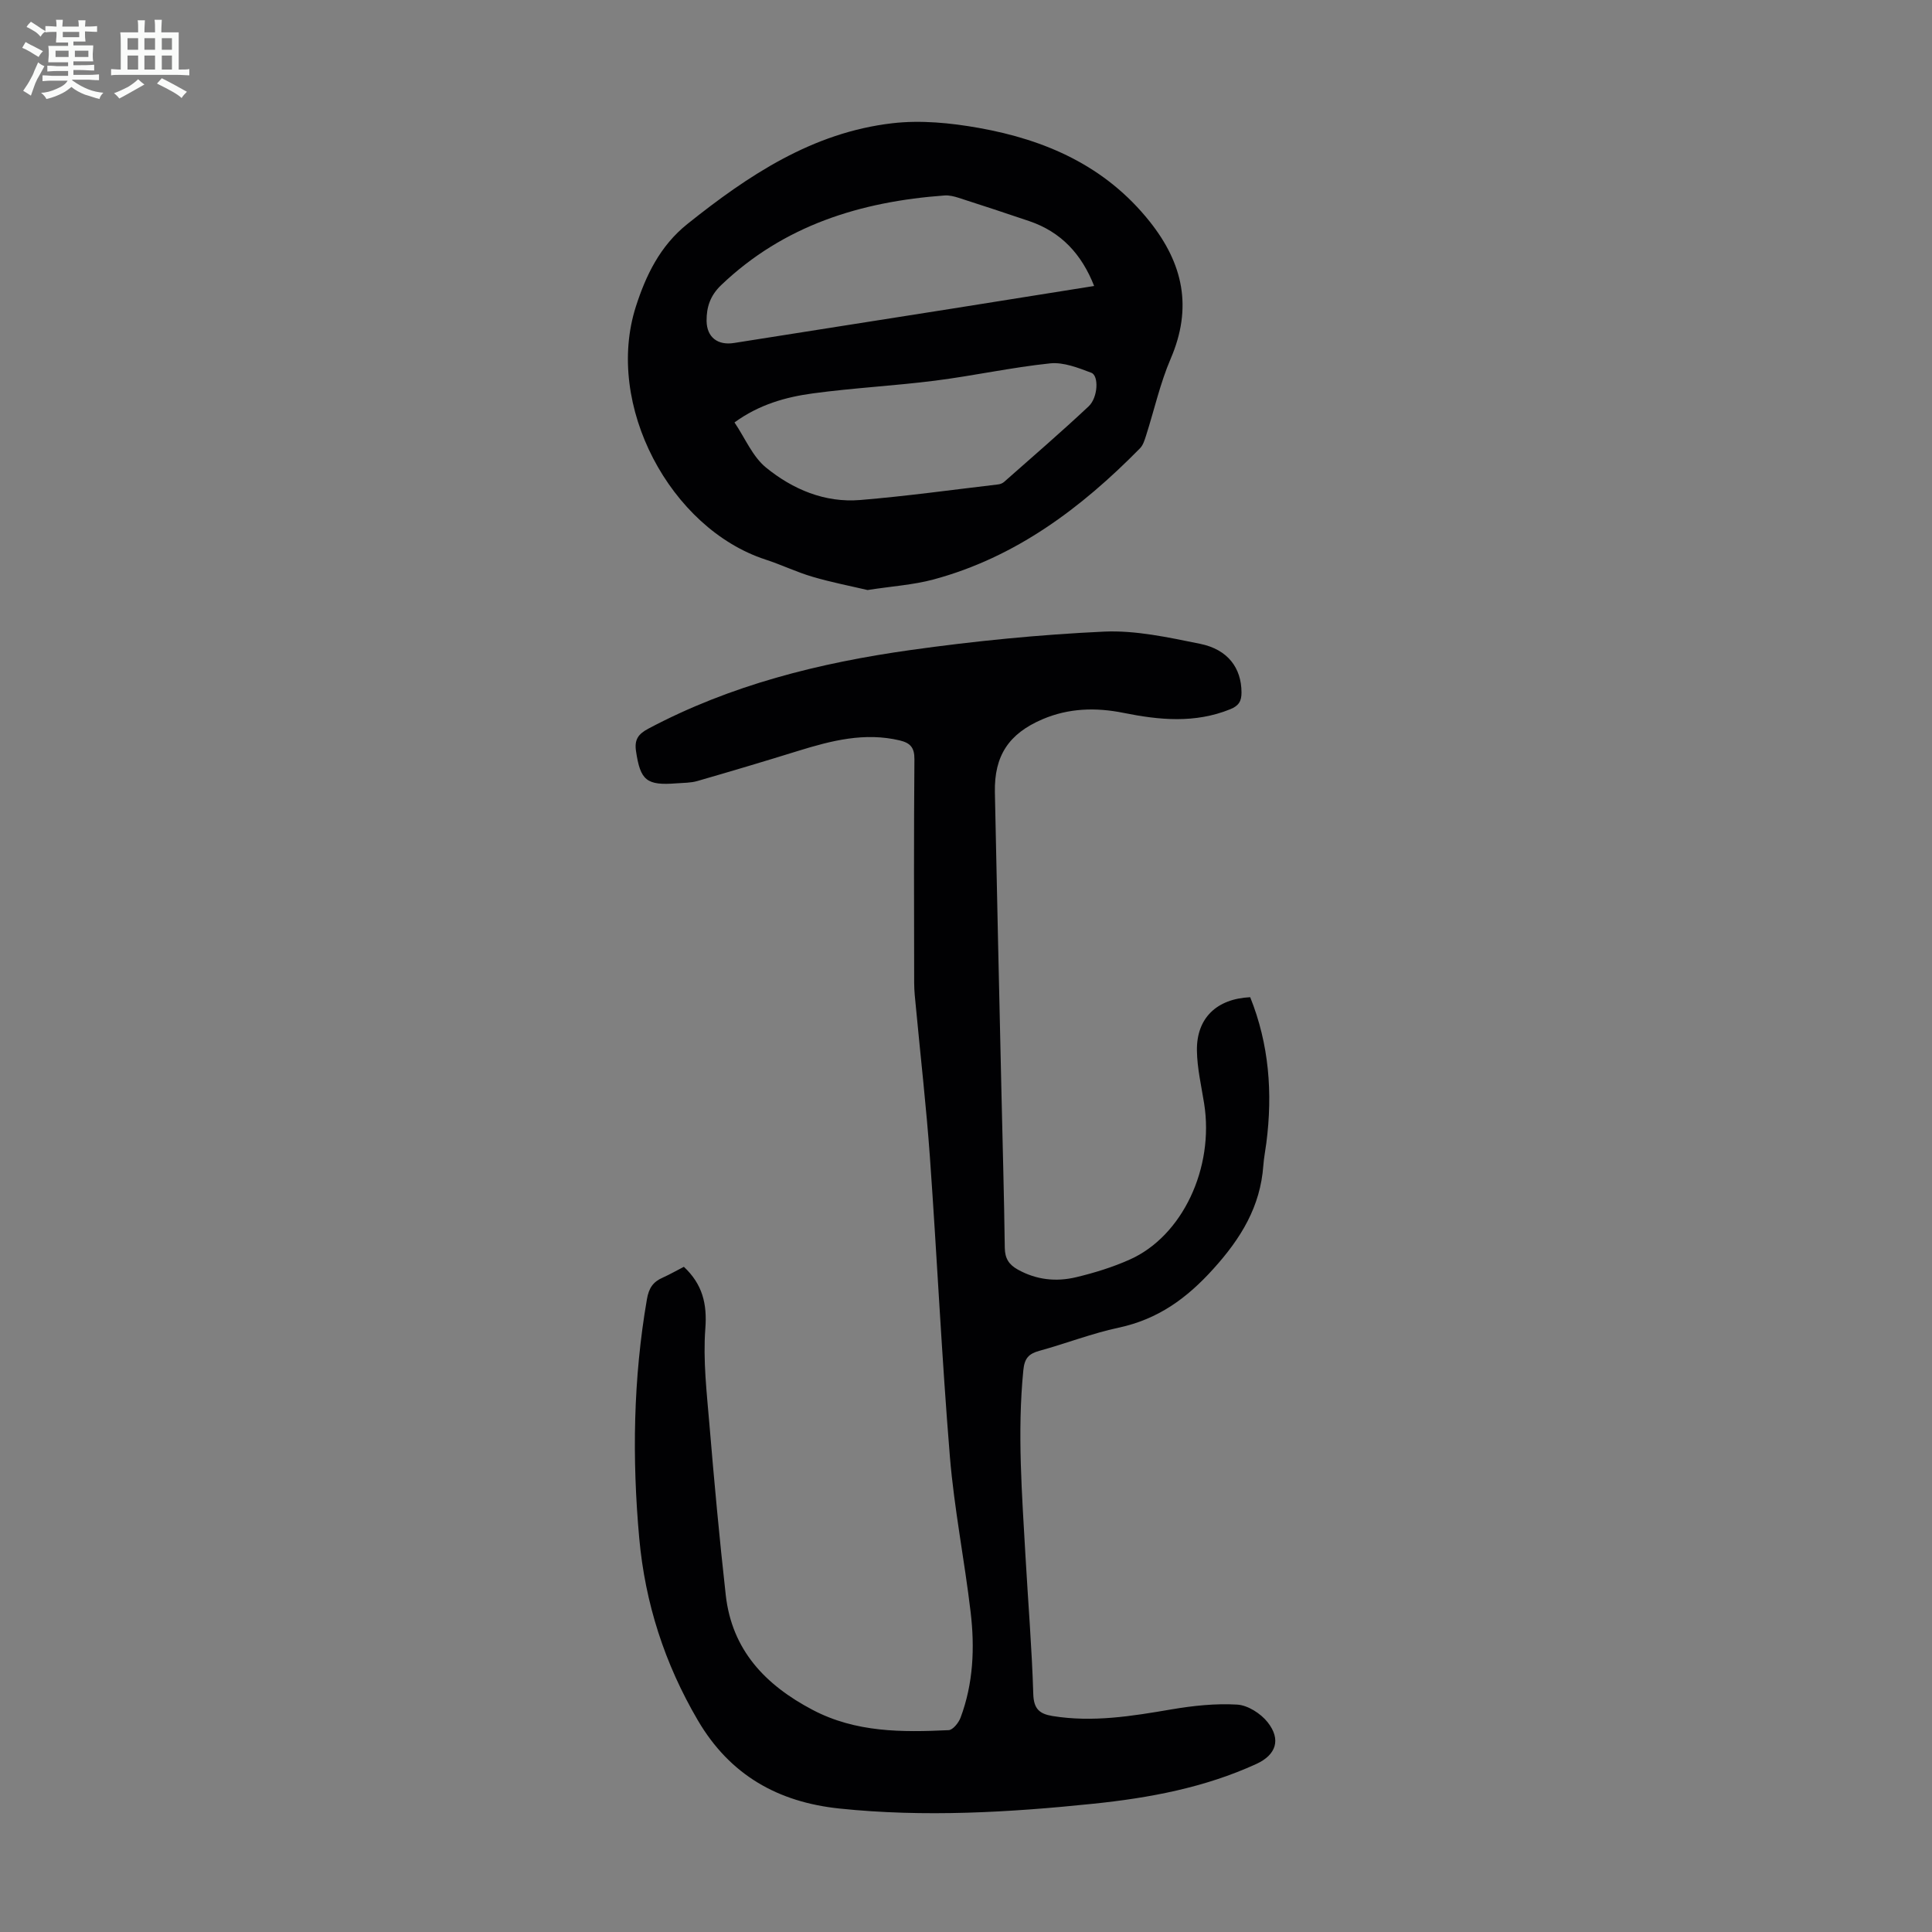
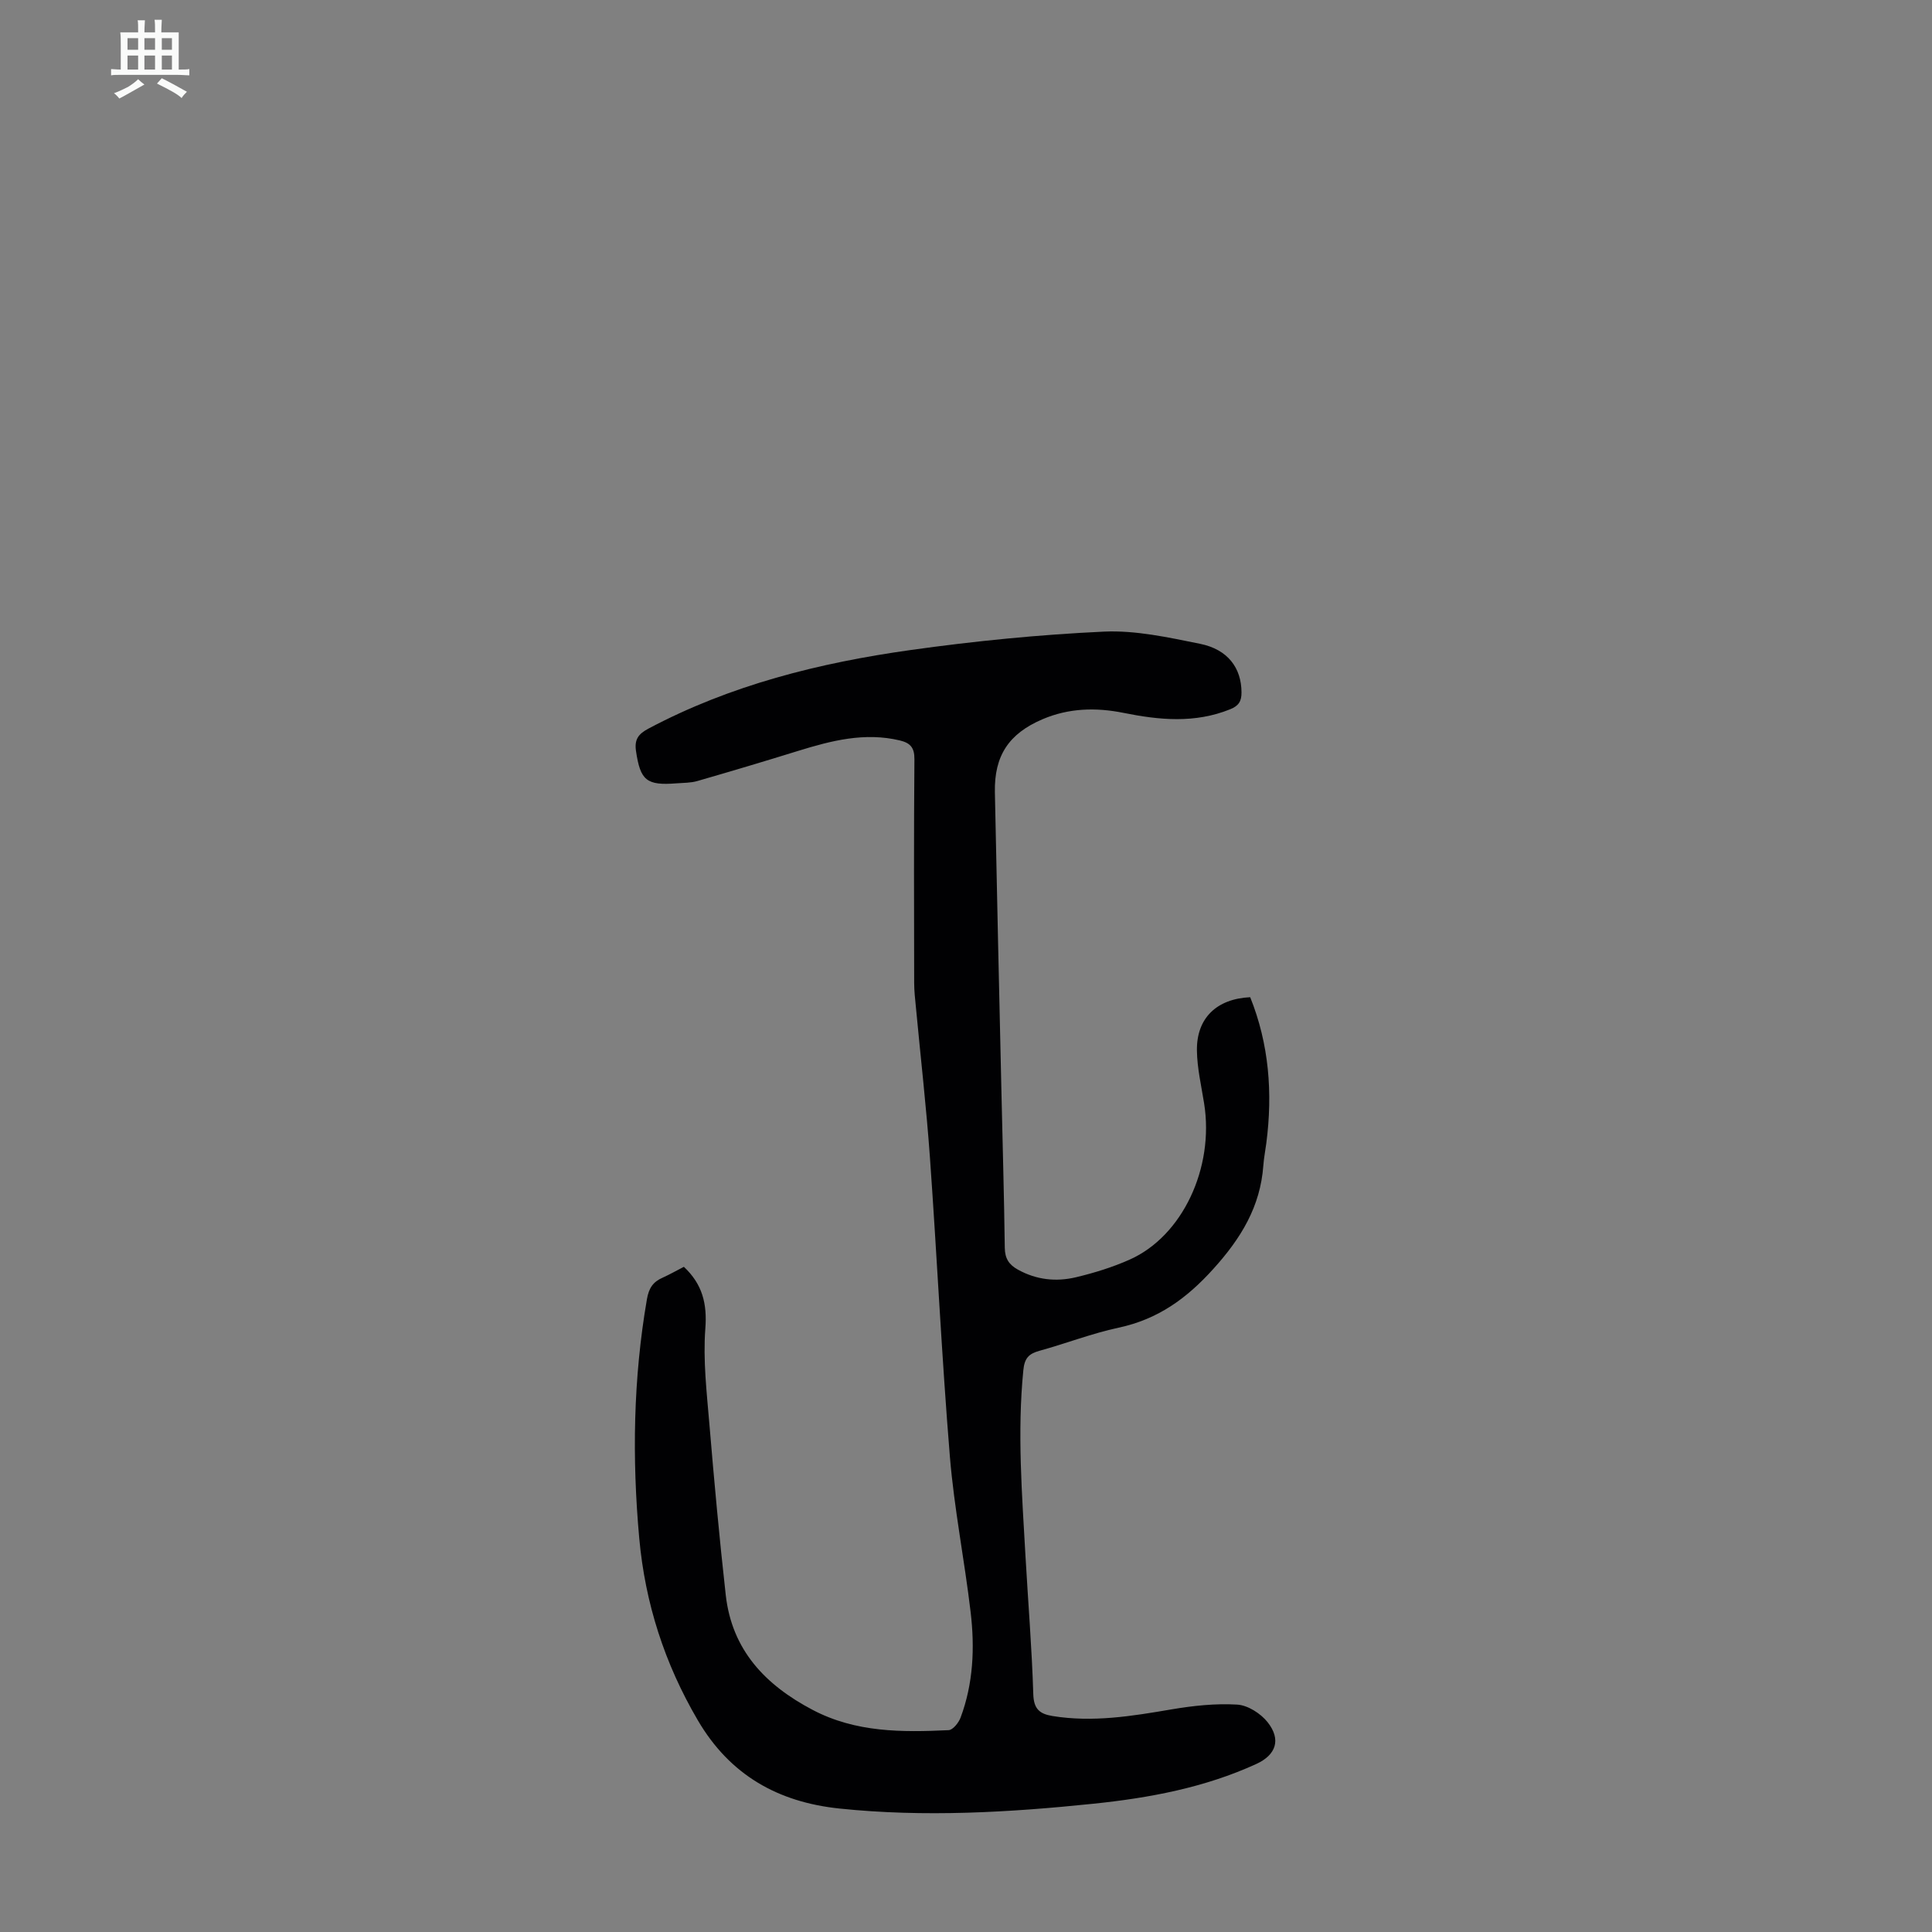
<svg xmlns="http://www.w3.org/2000/svg" enable-background="new 0 0 400 400" viewBox="0 0 400 400">
  <rect x="0" y="0" width="400" height="400" fill="#808080" stroke="none" />
-   <path d="m6.8 9.5c.6.3 1.3.7 2.1 1.1-.4.4-.7.8-.9 1.2-.7-.4-1.3-.8-1.8-1.1s-1.1-.6-1.6-.8c.2-.4.5-.8.7-1.2.4.2.8.5 1.5.8zm.9 6.9c-.3.6-.5 1.1-.7 1.7s-.4 1.1-.6 1.7c-.6-.4-1.1-.7-1.6-1 .7-1 1.2-1.8 1.5-2.4.3-.5.6-1.1.8-1.7.3-.6.5-1.2.8-1.8.3.3.8.6 1.3.8-.7 1.3-1.2 2.2-1.5 2.7zm.1-11c.4.3 1 .7 1.7 1.1-.5.2-.8.6-1.1 1.1-.5-.6-1-1-1.4-1.2s-.9-.6-1.5-.8c.2-.4.5-.7.9-1.1.5.3.9.6 1.4.9zm10.5 13.1c1 .4 2 .6 3.1.7-.4.4-.7.8-.8 1.3-.9-.2-1.9-.6-3-.9-1-.4-2-.9-2.8-1.6-.5.4-1.1.9-1.9 1.3s-1.9.9-3.3 1.2c-.1-.3-.5-.8-1.1-1.3 1 0 2.1-.3 3.2-.8 1.2-.5 1.9-1 2.3-1.7h-3.2c-.4 0-1 0-2 .1v-1.2c1 0 1.7.1 2 .1h3.3v-1h-2.3c-.2 0-.9 0-2 .1v-1.2c1.2 0 1.9.1 2 .1h2.3v-.8h-4.1c0-.7.1-1.2.1-1.6 0-.5 0-1.1-.1-1.8h4.1v-.7h-2.5c0-.6.1-1.1.1-1.6v-.6h-.5c-.4 0-1 0-1.8.1v-1.3c1.2 0 1.9.1 2.1.1h.2c0-.3 0-.8-.1-1.4h1.4c0 .6-.1 1-.1 1.4h3.4c0-.4 0-.8-.1-1.3h1.5c0 .4-.1.9-.1 1.3.7 0 1.5 0 2.5-.1v1.2c-1 0-1.8-.1-2.5-.1v.6c0 .3 0 .8.1 1.5h-2.5v.8h4.1c0 .7-.1 1.3-.1 1.8s0 1 .1 1.5h-4.1v.8h1.4c.8 0 1.8 0 2.9-.1v1.2c-1 0-1.9-.1-2.8-.1h-1.5v1h3.2c.3 0 1 0 2.1-.1v1.2c-1.1 0-1.8-.1-2.1-.1h-3.4l-.1.1c1.4 1 2.4 1.5 3.4 1.9zm-4.1-6.7v-1.3h-2.7v1.3zm2.2-4.1v-1.1h-3.4v1.1zm1.9 4.1v-1.3h-2.8v1.3z" fill="#fafbfa" />
  <path d="m37 6.7v2.3 5.4c1 0 1.8 0 2.2-.1v1.3c-.6 0-1.5-.1-2.5-.1h-11.9c-.7 0-1.3 0-1.8.1v-1.3c.5 0 1.1.1 2 .1v-5.2c0-1 0-1.8-.1-2.5h3.7c0-1.3 0-2.1-.1-2.5h1.5c0 .4-.1 1.3-.1 2.5h2.2c0-1.2 0-2.1-.1-2.6h1.5c0 .4-.1 1.3-.1 2.6zm-12.3 13.7c-.3-.4-.7-.8-1.1-1.1 1.1-.4 2.1-.9 2.9-1.3.8-.5 1.5-1 2.1-1.6.4.4.9.8 1.3 1.1-2.5 1.4-4.2 2.4-5.2 2.9zm3.9-10.1v-2.4h-2.2v2.4zm0 4.1v-2.9h-2.2v2.9zm3.5-4.1v-2.4h-2.2v2.4zm0 4.1v-2.9h-2.2v2.9zm.4 2.9 1-1.1c.6.3 1.4.7 2.5 1.3s2 1.1 2.7 1.5c-.4.4-.8.8-1.1 1.3-.8-.8-2.5-1.7-5.1-3zm3.1-7v-2.4h-2.1v2.4zm0 4.1v-2.9h-2.1v2.9z" fill="#fafbfa" />
  <g fill="#010103">
    <path d="m141.59 262.28c3.84 3.61 4.84 7.63 4.44 12.82-.49 6.52.29 13.16.84 19.73.99 11.82 2.07 23.63 3.39 35.41 1.28 11.4 8.2 18.63 18 23.78 8.95 4.7 18.51 4.64 28.14 4.19.88-.04 2.07-1.52 2.47-2.58 2.65-7.07 2.96-14.47 2.09-21.85-1.27-10.77-3.41-21.45-4.3-32.24-1.69-20.62-2.66-41.3-4.13-61.93-.74-10.37-1.93-20.71-2.9-31.07-.16-1.67-.36-3.34-.36-5.01-.03-15.45-.08-30.9.05-46.35.02-2.42-.87-3.36-3.02-3.88-7.29-1.74-14.18.04-21.07 2.17-6.93 2.15-13.87 4.22-20.84 6.23-1.37.4-2.87.37-4.32.48-6.23.49-7.49-.6-8.39-6.66-.35-2.35.41-3.52 2.54-4.65 17.03-9.06 35.43-13.64 54.32-16.29 13.27-1.86 26.65-3.19 40.02-3.81 6.58-.3 13.34 1.2 19.89 2.52 5.78 1.17 8.57 5.02 8.59 10.06.01 1.79-.54 2.77-2.33 3.49-7.31 2.96-14.68 2.25-22.11.75-5.71-1.15-11.34-1-16.78 1.33-6.96 2.98-9.99 7.54-9.84 15.11.41 20.59.89 41.17 1.35 61.76.24 10.85.56 21.7.7 32.56.03 2.22.87 3.49 2.71 4.51 3.83 2.13 7.92 2.56 12.03 1.58 3.78-.9 7.57-2.07 11.11-3.65 10.94-4.86 17.55-19.01 15.42-32.34-.58-3.64-1.44-7.29-1.49-10.94-.1-6.71 4.07-10.72 11.03-11.05 3.91 9.73 4.68 19.84 3.34 30.2-.2 1.55-.51 3.1-.62 4.65-.62 8.52-4.62 15.06-10.34 21.39-5.56 6.17-11.52 10.45-19.62 12.18-5.55 1.19-10.91 3.28-16.4 4.79-2.21.61-3.09 1.53-3.33 4.03-1.28 12.89-.27 25.72.45 38.56.54 9.5 1.32 18.99 1.61 28.49.09 3.07 1.3 4.09 3.96 4.53 8.33 1.36 16.46.03 24.65-1.37 4.48-.76 9.11-1.26 13.61-.99 2.2.13 4.87 1.84 6.3 3.65 2.83 3.58 1.76 6.75-2.32 8.63-10.71 4.91-22.15 7.04-33.73 8.24-17.48 1.81-35.02 2.83-52.58 1-12.69-1.32-22.68-6.88-29.36-18.3-6.87-11.73-10.89-24.22-12.11-37.65-1.5-16.56-1.25-33.07 1.59-49.51.4-2.32 1.28-3.6 3.29-4.47 1.46-.66 2.91-1.49 4.36-2.23z" />
-     <path d="m179.62 122.16c-3.44-.81-7.47-1.59-11.38-2.74-3.31-.97-6.46-2.5-9.75-3.57-19.69-6.42-33.39-31.98-26.83-52.41 2.04-6.35 4.96-12.51 10.65-17.06 12.65-10.11 25.93-18.94 42.41-20.86 5.88-.69 12.08-.08 17.96.97 13.84 2.47 26.19 7.89 35.33 19.35 7 8.78 8.9 17.88 4.37 28.42-2.19 5.09-3.4 10.61-5.1 15.92-.3.93-.61 1.99-1.27 2.65-12.15 12.35-25.72 22.56-42.76 27.15-4.18 1.12-8.58 1.39-13.63 2.18zm46.91-62.95c-2.6-6.63-6.87-11.2-13.43-13.43-4.86-1.65-9.73-3.25-14.61-4.82-.94-.3-1.97-.56-2.93-.49-17.38 1.27-33.28 6.17-46.25 18.56-2.28 2.18-3.04 4.57-3.02 7.4.04 3.41 2.32 5.12 5.69 4.58 15-2.38 30-4.72 45-7.09 9.79-1.55 19.59-3.12 29.55-4.71zm-74.46 28.25c2.2 3.26 3.74 7.07 6.52 9.34 5.54 4.51 12.17 7.33 19.52 6.72 9.55-.79 19.05-2.11 28.57-3.23.42-.05.89-.24 1.2-.51 5.86-5.18 11.8-10.29 17.51-15.65 1.95-1.83 2.14-6.35.56-6.95-2.72-1.03-5.76-2.23-8.52-1.95-7.98.83-15.87 2.57-23.83 3.58-8.42 1.07-16.92 1.5-25.33 2.64-5.6.76-11.1 2.3-16.2 6.01z" />
  </g>
</svg>